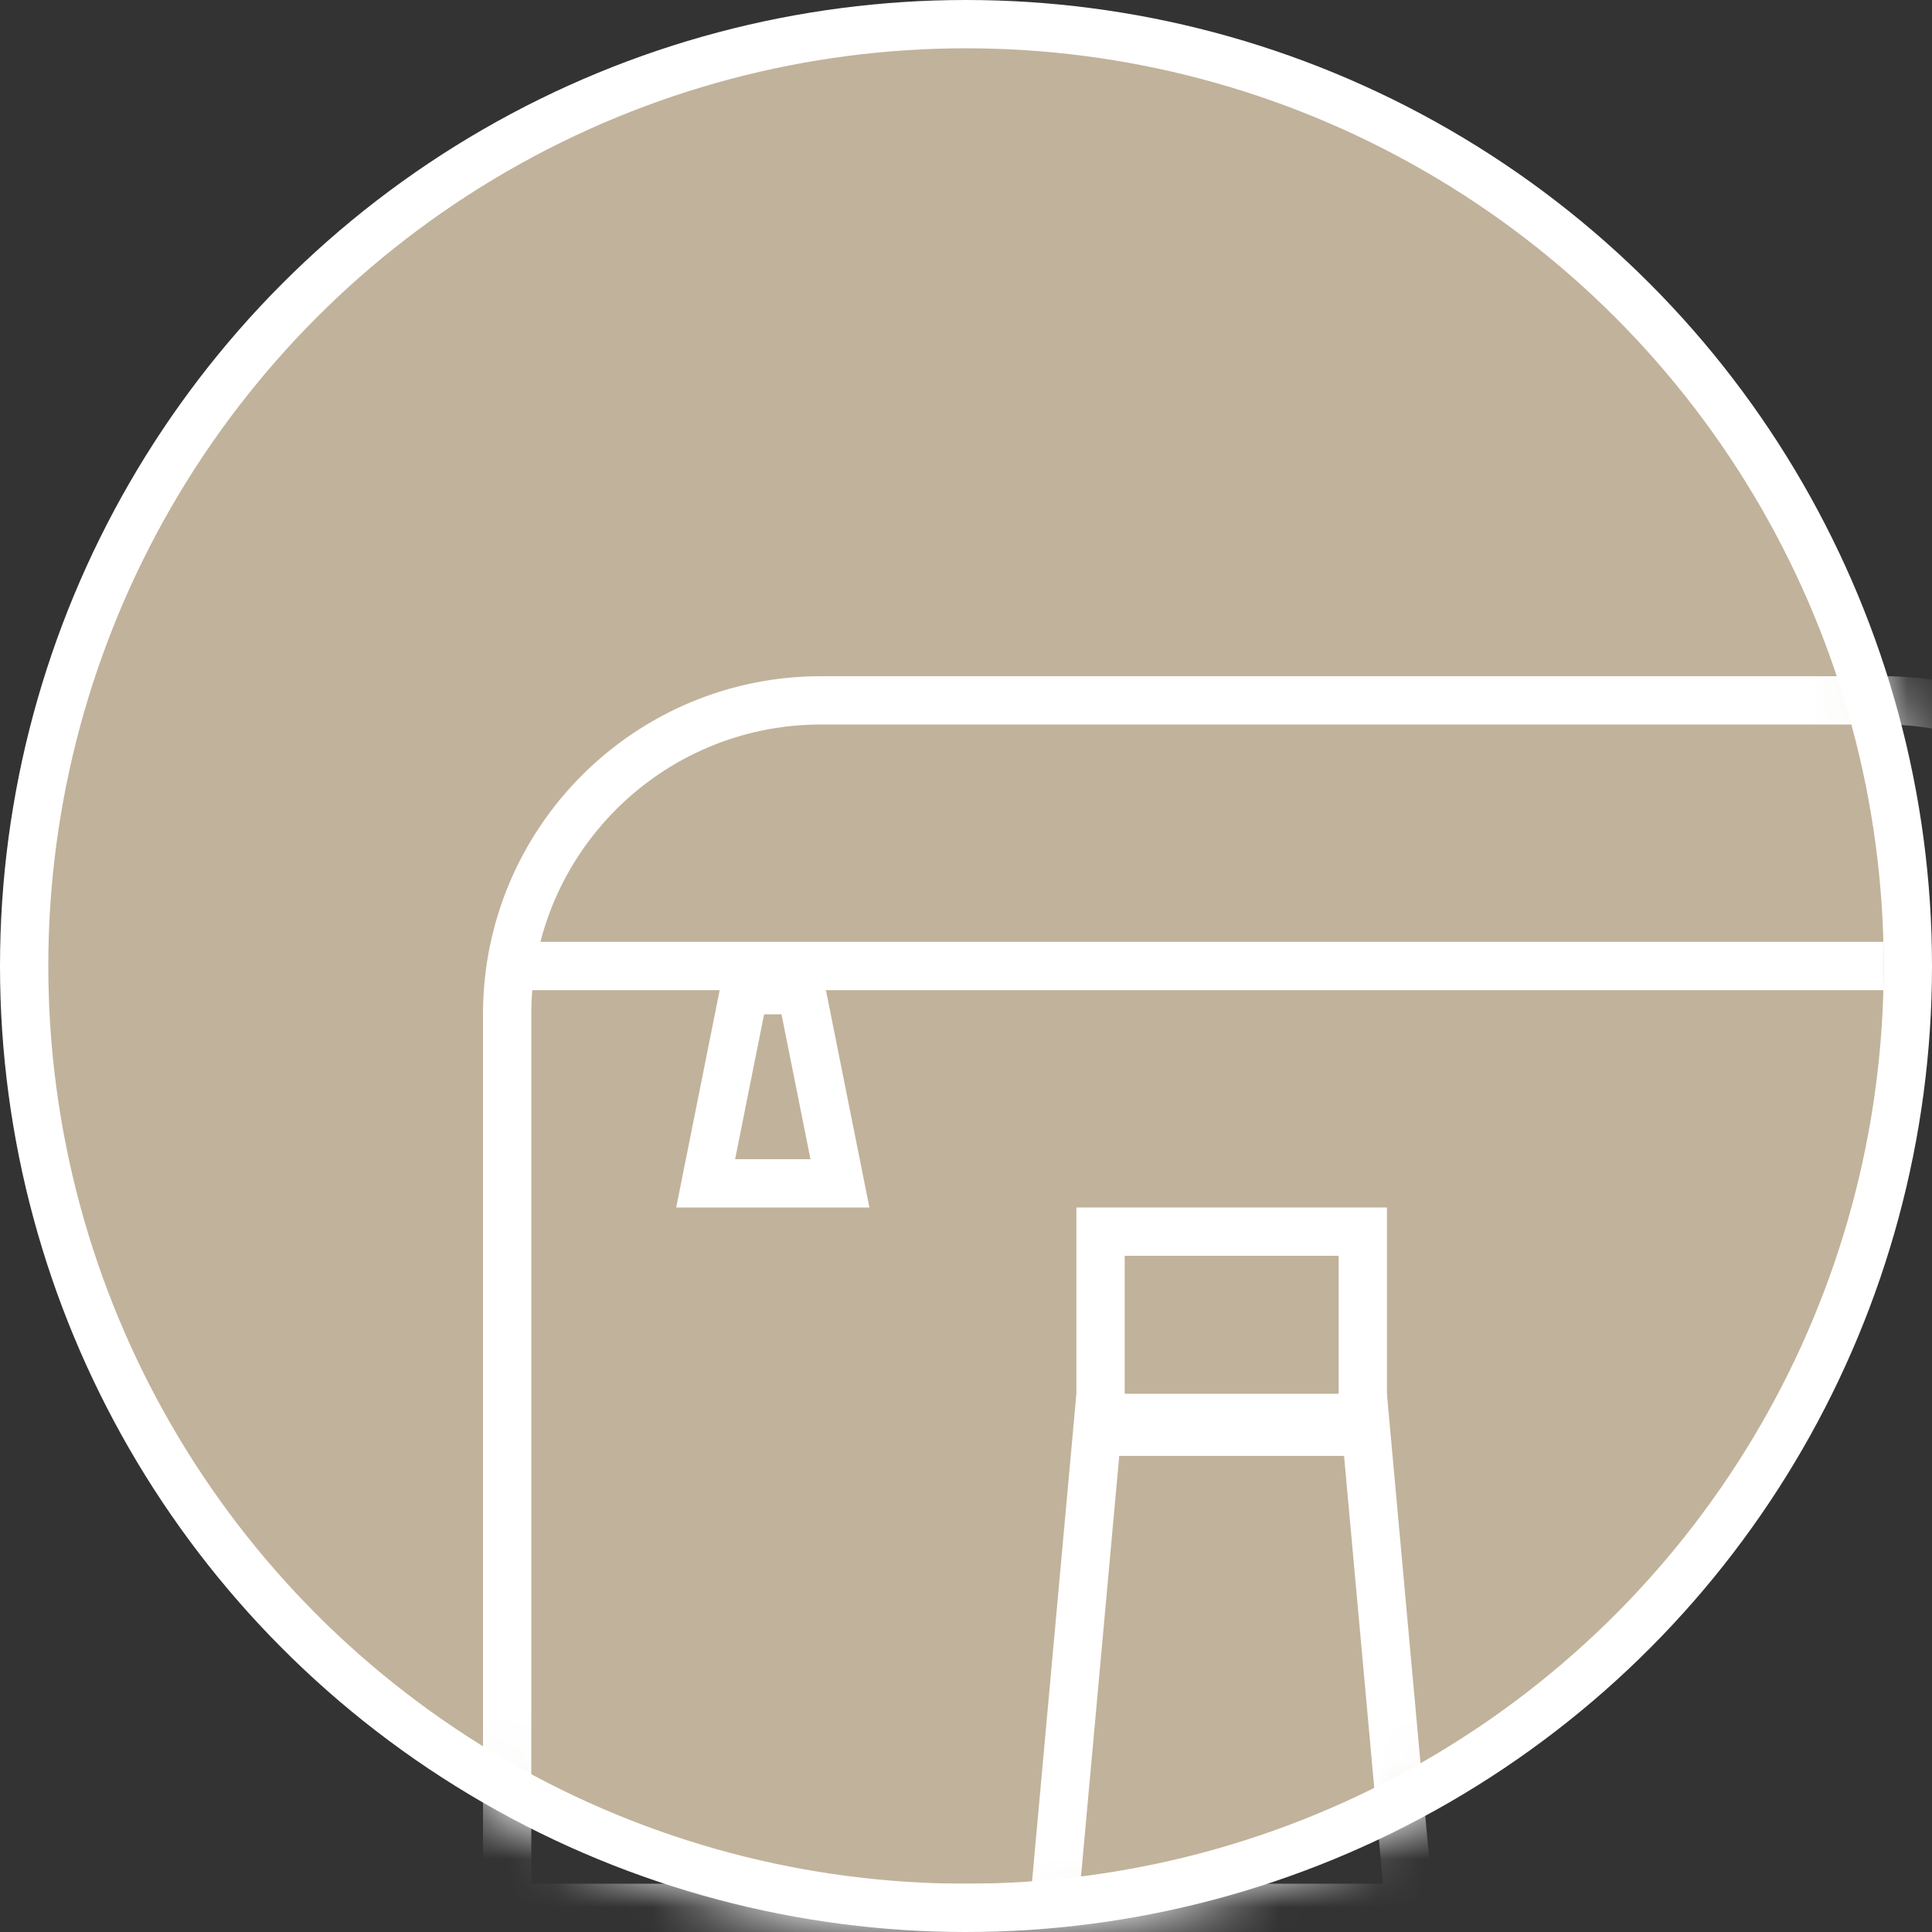
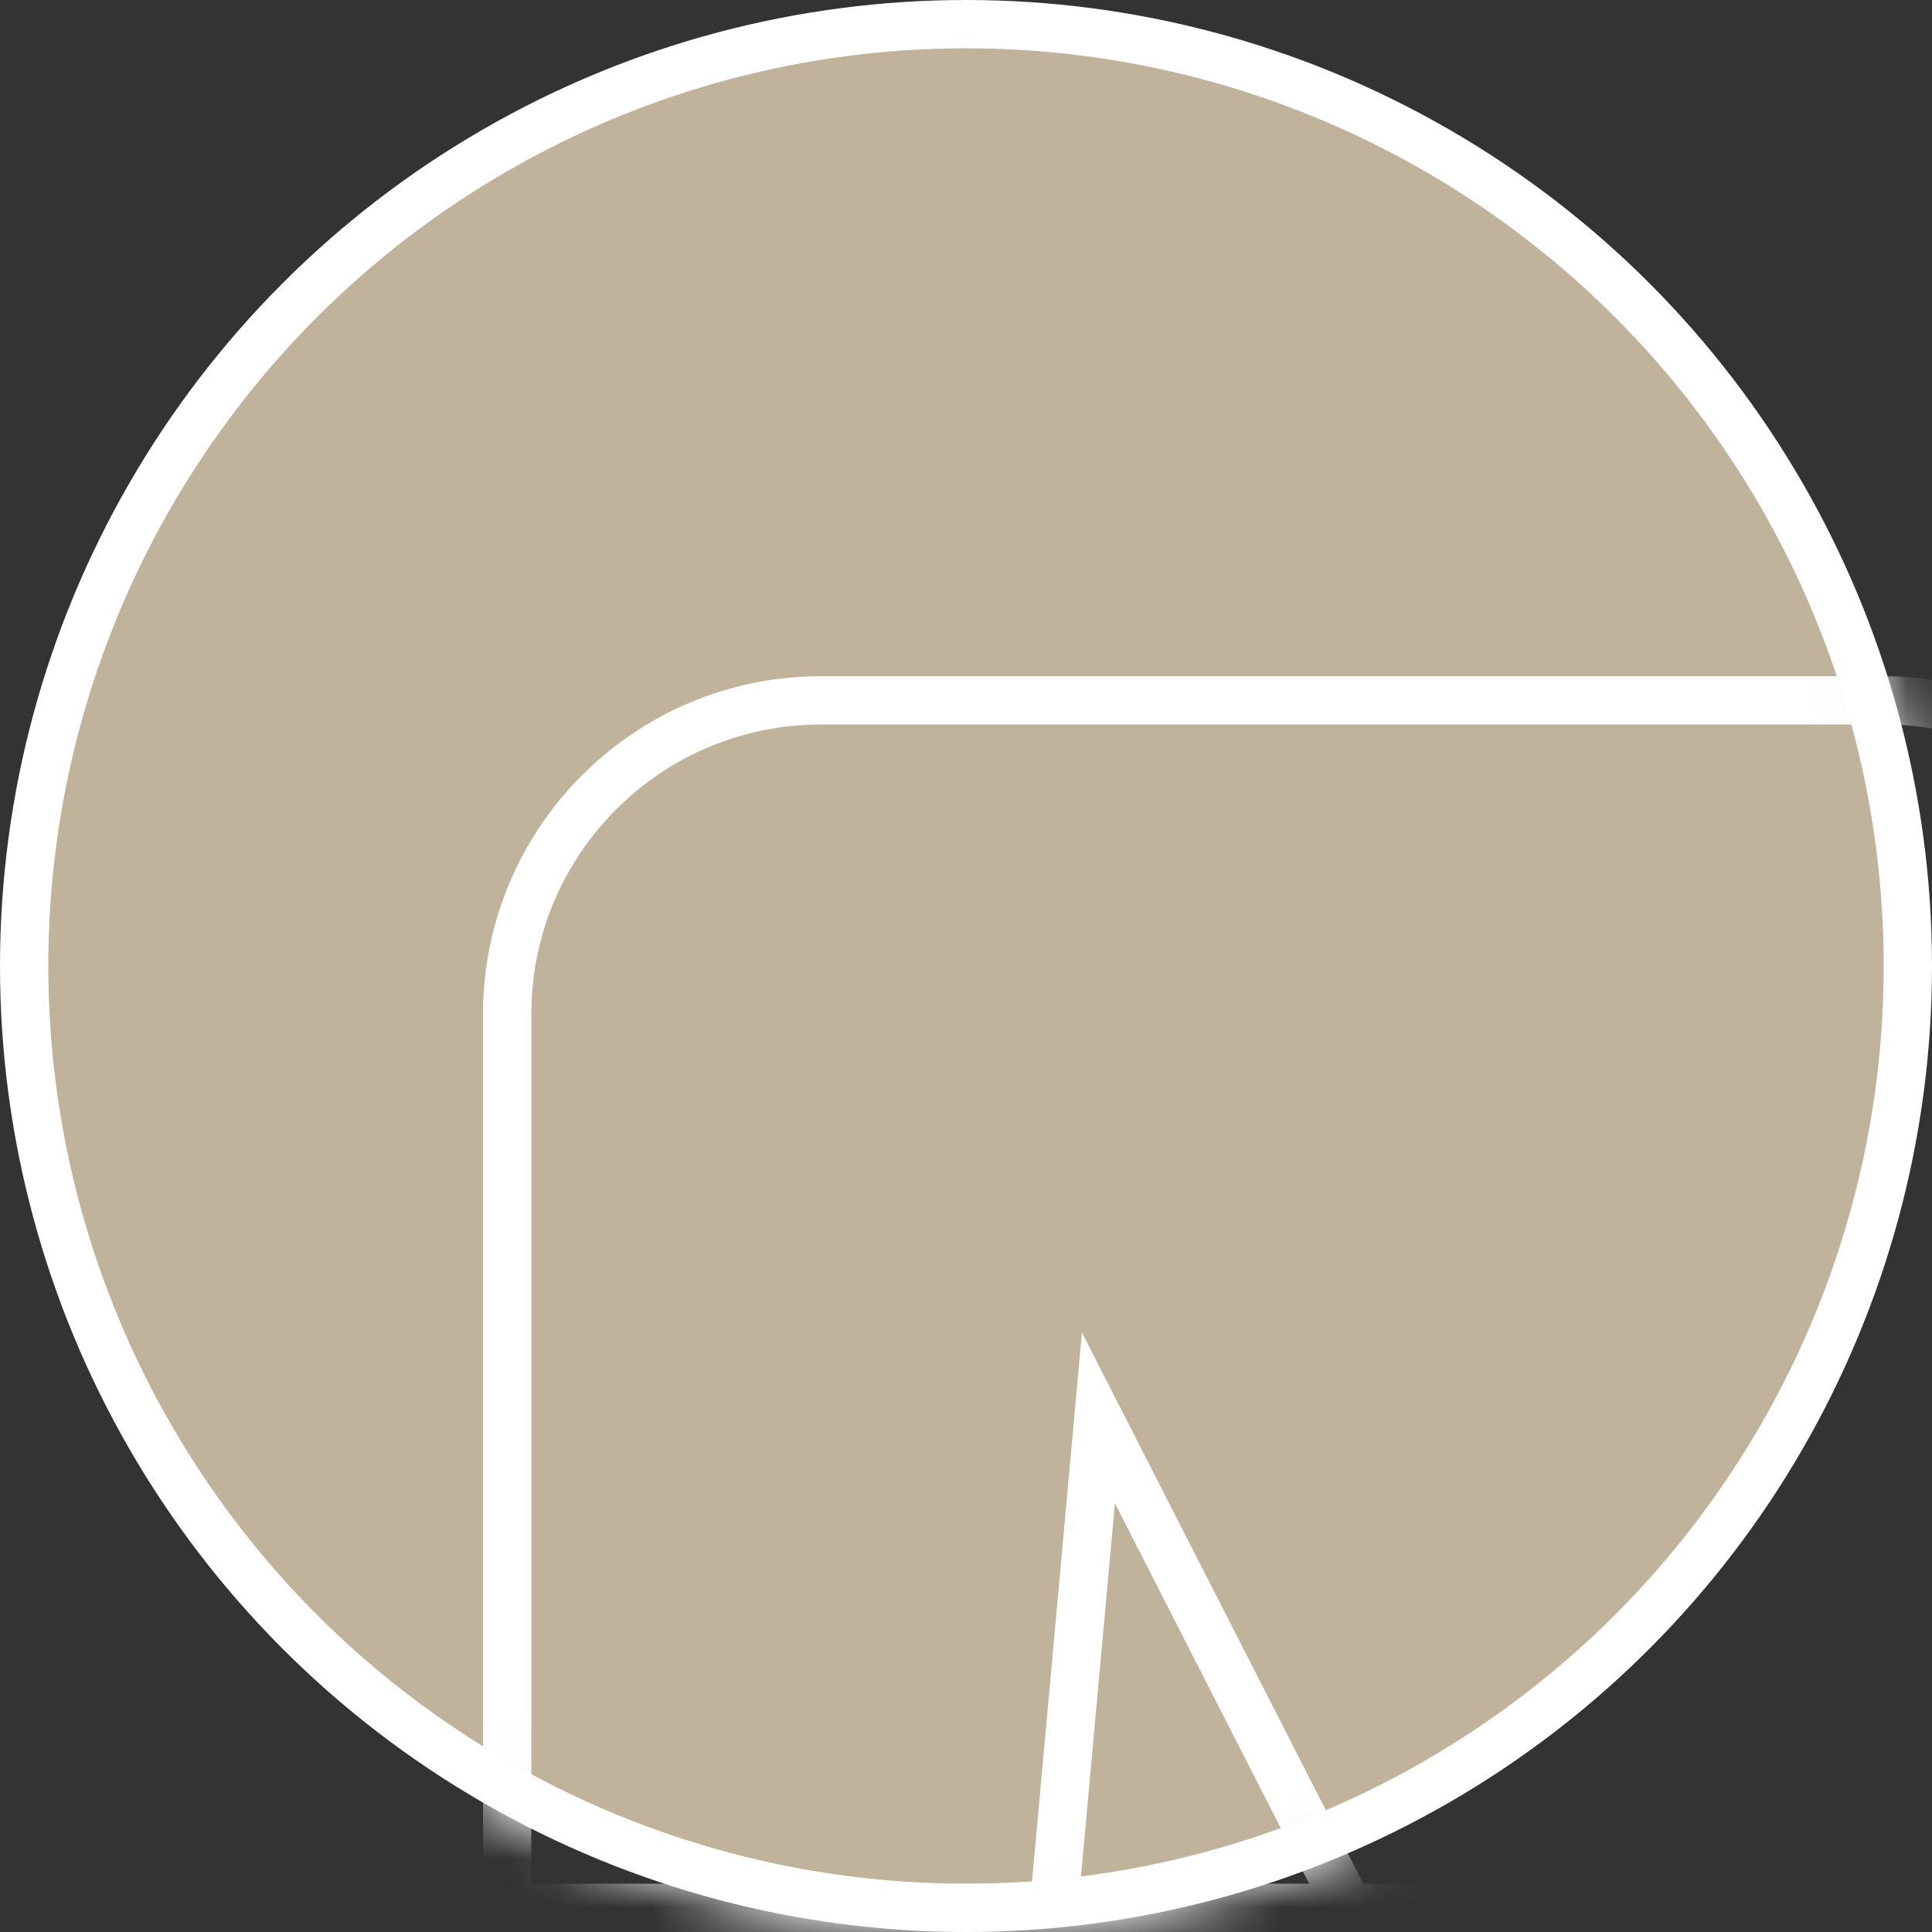
<svg xmlns="http://www.w3.org/2000/svg" width="40" height="40" viewBox="0 0 40 40" fill="none">
  <rect x="0" y="0" width="40" height="40" fill="#333333" stroke="none" />
  <circle cx="20" cy="20" r="19.5" fill="#C1B29B" stroke="white" />
  <mask id="mask0" mask-type="alpha" maskUnits="userSpaceOnUse" x="0" y="0" width="40" height="40">
    <circle cx="20" cy="20" r="19.5" fill="#C1B29B" stroke="white" />
  </mask>
  <g mask="url(#mask0)">
    <path d="M10.5 21C10.5 17.41 13.41 14.5 17 14.5H39C42.59 14.5 45.5 17.41 45.5 21V39.5H10.5V21Z" stroke="white" />
-     <path d="M21.547 42.5L22.742 29.357H28.258L29.453 42.5H21.547Z" stroke="white" />
-     <rect x="22.786" y="25.5" width="5.429" height="4.143" stroke="white" />
+     <path d="M21.547 42.5L22.742 29.357L29.453 42.5H21.547Z" stroke="white" />
  </g>
-   <path d="M11 20H39" stroke="white" />
-   <path d="M14.61 24.5L15.41 20.5H16.59L17.39 24.5H14.61Z" stroke="white" />
</svg>